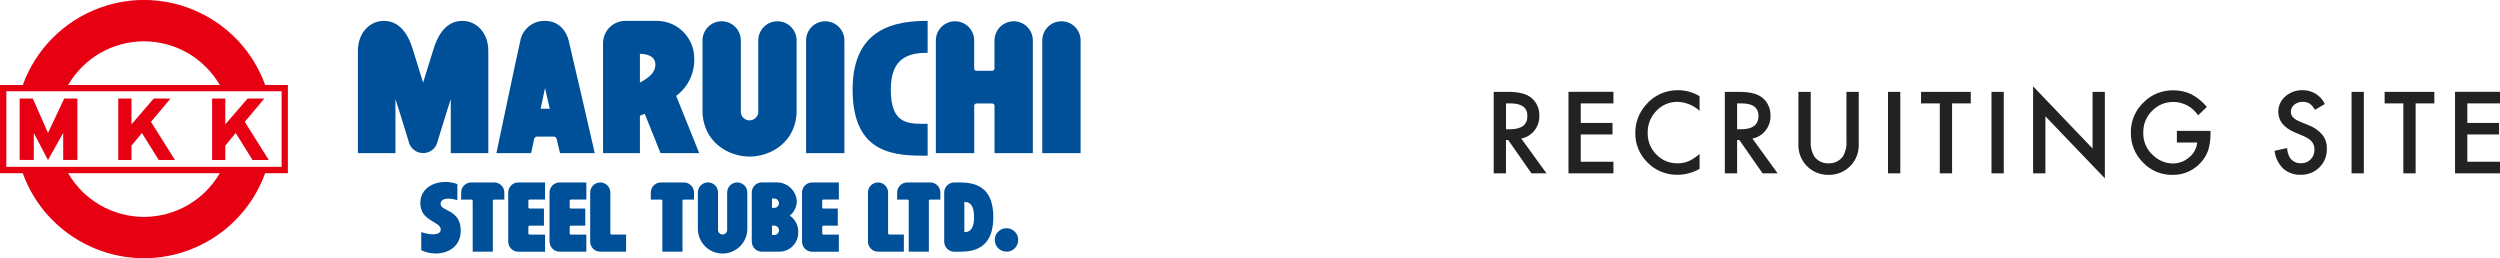
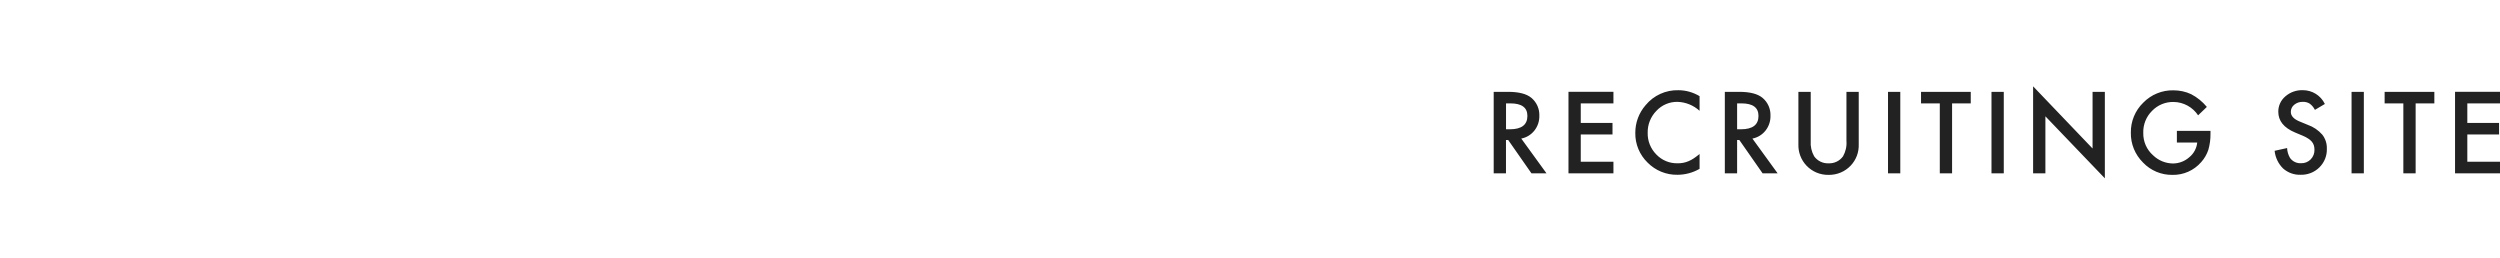
<svg xmlns="http://www.w3.org/2000/svg" id="_レイヤー_2" data-name="レイヤー 2" width="508.79" height="52.55" viewBox="0 0 508.79 52.55">
  <defs>
    <style>
      .cls-1 {
        fill: none;
      }

      .cls-2 {
        fill: #004f99;
      }

      .cls-3 {
        fill: #e60012;
      }

      .cls-4 {
        clip-path: url(#clippath);
      }

      .cls-5 {
        fill: #222;
      }
    </style>
    <clipPath id="clippath">
-       <rect class="cls-1" width="219.93" height="52.55" />
-     </clipPath>
+       </clipPath>
  </defs>
  <g id="_レイヤー_1-2" data-name="レイヤー 1">
    <g id="_グループ_33868" data-name="グループ 33868">
      <path id="_パス_234222" data-name="パス 234222" class="cls-5" d="M309.61,28.21l5.13,7.07h-3.06l-4.74-6.79h-.45v6.79h-2.5v-16.59h2.93c2.19,0,3.77.41,4.75,1.23,1.07.9,1.66,2.24,1.61,3.63.03,1.1-.33,2.17-1.01,3.03-.67.84-1.61,1.42-2.67,1.62ZM306.49,26.31h.8c2.37,0,3.56-.91,3.56-2.72,0-1.7-1.15-2.55-3.46-2.55h-.89v5.26ZM328.36,21.04h-6.65v3.98h6.46v2.35h-6.46v5.54h6.65v2.36h-9.15v-16.59h9.15v2.35ZM345.89,19.58v2.97c-1.23-1.12-2.82-1.77-4.49-1.82-1.63-.03-3.2.64-4.31,1.84-1.16,1.19-1.8,2.8-1.76,4.47-.04,1.65.6,3.23,1.76,4.4,1.13,1.18,2.69,1.83,4.32,1.79.77.02,1.54-.13,2.24-.43.37-.16.73-.35,1.07-.58.41-.27.79-.57,1.17-.88v3.02c-1.37.79-2.93,1.21-4.51,1.21-2.28.04-4.47-.86-6.07-2.48-1.63-1.58-2.54-3.77-2.5-6.04-.01-2.08.73-4.08,2.1-5.65,1.64-1.99,4.1-3.11,6.67-3.04,1.52,0,3.01.43,4.31,1.21h0ZM356.65,28.21l5.13,7.07h-3.06l-4.74-6.79h-.45v6.79h-2.5v-16.59h2.93c2.19,0,3.77.41,4.75,1.23,1.07.9,1.66,2.24,1.61,3.63.03,1.1-.33,2.17-1.01,3.03-.67.84-1.61,1.42-2.66,1.62ZM353.53,26.31h.79c2.37,0,3.56-.91,3.56-2.72,0-1.7-1.15-2.55-3.46-2.55h-.89v5.26ZM368.51,18.69v9.99c-.08,1.09.16,2.18.7,3.13.67.94,1.78,1.48,2.93,1.43,1.16.05,2.26-.48,2.94-1.42.54-.95.79-2.04.7-3.13v-9.99h2.5v10.68c.06,1.6-.53,3.16-1.63,4.32-1.17,1.24-2.81,1.92-4.51,1.89-1.7.03-3.33-.65-4.5-1.89-1.1-1.16-1.69-2.72-1.64-4.32v-10.68h2.51ZM386.74,18.69v16.59h-2.5v-16.59h2.5ZM397.28,21.04v14.23h-2.5v-14.23h-3.82v-2.35h10.12v2.35h-3.8ZM407.8,18.69v16.59h-2.5v-16.59h2.5ZM413.77,35.28v-17.71l12.1,12.65v-11.53h2.5v17.6l-12.1-12.62v11.61h-2.5ZM443.02,26.64h6.85v.55c.02,1.12-.13,2.23-.44,3.31-.31.92-.8,1.77-1.45,2.49-1.47,1.7-3.63,2.66-5.88,2.6-2.25.03-4.41-.88-5.96-2.51-1.62-1.6-2.52-3.79-2.48-6.06-.04-2.3.87-4.52,2.52-6.12,1.61-1.65,3.84-2.57,6.15-2.52,1.25,0,2.5.26,3.63.8,1.22.64,2.29,1.52,3.17,2.58l-1.78,1.71c-1.11-1.67-2.97-2.69-4.97-2.72-1.66-.04-3.26.62-4.41,1.82-1.19,1.18-1.83,2.8-1.78,4.47-.04,1.74.68,3.41,1.99,4.56,1.08,1.05,2.53,1.65,4.03,1.67,1.22,0,2.4-.44,3.32-1.25.93-.74,1.52-1.83,1.64-3.01h-4.14v-2.35ZM473.15,21.16l-2.03,1.2c-.25-.51-.62-.95-1.09-1.29-.42-.25-.9-.36-1.39-.34-.63-.02-1.24.19-1.73.59-.44.35-.7.89-.69,1.46,0,.81.6,1.46,1.8,1.95l1.65.68c1.14.4,2.16,1.09,2.95,1.99.64.82.97,1.84.93,2.88.05,1.42-.51,2.79-1.52,3.79-1.01,1-2.39,1.54-3.81,1.5-1.31.05-2.59-.41-3.57-1.28-.98-.96-1.59-2.24-1.73-3.6l2.54-.56c.03.71.24,1.41.6,2.02.52.72,1.37,1.12,2.26,1.07.73.02,1.43-.26,1.94-.78.52-.53.8-1.25.77-1.99,0-.3-.04-.6-.13-.89-.09-.27-.23-.52-.42-.74-.21-.25-.46-.46-.74-.63-.34-.22-.7-.41-1.07-.56l-1.6-.67c-2.27-.96-3.4-2.36-3.4-4.21-.02-1.2.51-2.35,1.43-3.13.98-.86,2.25-1.31,3.56-1.27,1.91,0,3.65,1.08,4.48,2.8h0ZM481.08,18.69v16.59h-2.5v-16.59h2.5ZM491.62,21.04v14.23h-2.5v-14.23h-3.81v-2.35h10.12v2.35h-3.81ZM508.79,21.04h-6.65v3.98h6.46v2.35h-6.46v5.54h6.65v2.36h-9.15v-16.59h9.15v2.35Z" />
      <g id="_グループ_33867" data-name="グループ 33867">
        <g class="cls-4">
          <g id="_グループ_33841" data-name="グループ 33841">
            <path id="_パス_234172" data-name="パス 234172" class="cls-3" d="M53.97,17.3C49.03,3.68,33.99-3.37,20.37,1.57c-7.32,2.65-13.08,8.41-15.73,15.73H0v17.95h4.63c4.94,13.62,19.98,20.66,33.6,15.73,7.32-2.65,13.08-8.41,15.73-15.73h4.63v-17.95h-4.63ZM29.3,8.41c6.36,0,12.24,3.39,15.43,8.89H13.87c3.19-5.5,9.07-8.89,15.43-8.89M29.3,44.14c-6.36,0-12.24-3.39-15.43-8.89h30.86c-3.19,5.5-9.07,8.89-15.43,8.89M57.31,33.96H1.29v-15.38h56.02v15.38ZM9.76,32.56l-2.88-5.5v5.49h-2.88v-12.5h2.68l3.09,7,3.3-7h2.68v12.5h-2.89v-5.49l-3.09,5.5ZM26.76,20.06v5.25l4.52-5.25h3.41l-3.97,4.74,4.89,7.76h-3.3l-3.43-5.49-2.12,2.57v2.92h-2.69v-12.5h2.68ZM45.85,20.06v5.25l4.53-5.25h3.41l-3.97,4.74,4.88,7.76h-3.3l-3.43-5.49-2.12,2.57v2.92h-2.68v-12.5h2.68Z" />
            <path id="_パス_234173" data-name="パス 234173" class="cls-2" d="M134.43,31.16h7.87l-4.69-11.65c2.38-1.75,3.75-4.56,3.68-7.51.07-4.2-3.27-7.67-7.48-7.75h-6.55c-2.5,0-4.53,2.03-4.53,4.53v22.38h7.5v-7.62c.33-.13.66-.26.98-.39l3.22,8.02ZM133.38,13.14c0,1.82-1.65,2.85-3.15,3.66v-5.84c1.36,0,3.15.42,3.15,2.17" />
            <path id="_パス_234174" data-name="パス 234174" class="cls-2" d="M164.05,31.17V8.23c0-2.16,1.75-3.9,3.9-3.9s3.9,1.75,3.9,3.9v22.94h-7.81Z" />
            <path id="_パス_234175" data-name="パス 234175" class="cls-2" d="M212.12,31.17V8.23c0-2.16,1.75-3.9,3.9-3.9s3.9,1.75,3.9,3.9v22.94h-7.81Z" />
            <path id="_パス_234176" data-name="パス 234176" class="cls-2" d="M162.12,22.46v-14.23c0-2.16-1.75-3.9-3.9-3.9s-3.9,1.75-3.9,3.9v14.23c.14.98-.55,1.88-1.53,2.02-.98.14-1.88-.55-2.02-1.53-.02-.16-.02-.33,0-.49v-14.23c0-2.16-1.75-3.9-3.9-3.9s-3.9,1.75-3.9,3.9v14.23c0,6.43,5.27,9.41,9.58,9.41s9.58-2.98,9.58-9.41" />
            <path id="_パス_234177" data-name="パス 234177" class="cls-2" d="M181.29,18.24c0,7.32,3.79,6.95,7.5,6.95v6.5c-6.33,0-15.27-.02-15.27-13.45,0-12.73,8.94-13.99,15.27-13.99v6.5c-3.71,0-7.5.86-7.5,7.48" />
            <path id="_パス_234178" data-name="パス 234178" class="cls-2" d="M115.8,8.45c-.57-2.29-2.15-4.2-4.88-4.2-2.5-.07-4.67,1.73-5.06,4.2-.54,2.27-4.83,22.71-4.83,22.71h7.06l.62-2.9c.06-.26.29-.45.56-.46h3.44c.27.01.5.2.57.46l.69,2.9h7.07s-4.61-20.1-5.26-22.71M110.03,22.13l.89-4.22.96,4.22h-1.85Z" />
            <path id="_パス_234179" data-name="パス 234179" class="cls-2" d="M202.39,8.23v5.71c0,.26-.21.47-.47.47h-3.19c-.26,0-.47-.21-.47-.47v-5.71c0-2.16-1.75-3.9-3.9-3.9s-3.9,1.75-3.9,3.9v22.94h7.81v-9.64c0-.26.21-.47.47-.47h3.19c.26,0,.47.21.47.47v9.64h7.8V8.23c0-2.16-1.75-3.9-3.9-3.9s-3.9,1.75-3.9,3.9" />
            <path id="_パス_234180" data-name="パス 234180" class="cls-2" d="M99.38,31.16V10.34c0-3.63-2.37-6.09-5.3-6.09-3.71,0-5.26,3.72-5.88,5.83l-2.09,6.74-2.09-6.74c-.62-2.11-2.17-5.83-5.88-5.83-2.93,0-5.3,2.46-5.3,6.09v20.82h7.64v-10.97c.9,2.65,2.26,7.28,2.67,8.54.33,1.64,1.92,2.7,3.55,2.37,1.2-.24,2.13-1.17,2.37-2.37.41-1.26,1.77-5.89,2.67-8.54v10.97h7.64Z" />
            <path id="_パス_234181" data-name="パス 234181" class="cls-2" d="M204.84,51.22c1.32,0,2.39-1.07,2.39-2.39s-1.07-2.39-2.39-2.39c-1.32,0-2.39,1.07-2.39,2.38,0,1.32,1.07,2.39,2.38,2.39h0" />
            <path id="_パス_234182" data-name="パス 234182" class="cls-2" d="M194.21,37.13c-1.13,0-2.05.92-2.05,2.05h0v10c0,1.13.92,2.05,2.05,2.05h0c2.61,0,7.94.4,7.94-7.05s-5.32-7.05-7.94-7.05M196.26,47.25v-6.15c.76-.01,1.98.24,1.98,3.07s-1.22,3.09-1.98,3.07" />
            <path id="_パス_234183" data-name="パス 234183" class="cls-2" d="M162.45,47.38c0,2.12-1.72,3.84-3.84,3.84h-3.56c-1.13,0-2.05-.92-2.05-2.05h0v-10c0-1.13.92-2.05,2.05-2.05h3c2.18-.02,3.99,1.67,4.12,3.84-.02,1.14-.55,2.21-1.44,2.93,1.16.77,1.81,2.1,1.72,3.48M157.11,47.82h.58c.52-.06.9-.53.84-1.06-.05-.44-.4-.79-.84-.84h-.58v1.9ZM157.11,42.3h.58c.52-.06.9-.54.83-1.07-.05-.44-.4-.78-.83-.83h-.58v1.9Z" />
            <path id="_パス_234184" data-name="パス 234184" class="cls-2" d="M93.86,40.62h2.1c.13,0,.24.11.24.24h0v10.36h4.1v-10.36c0-.13.11-.24.24-.24h2.1v-1.44c0-1.13-.92-2.05-2.05-2.05h-4.69c-1.13,0-2.05.92-2.05,2.05v1.44Z" />
            <path id="_パス_234185" data-name="パス 234185" class="cls-2" d="M132.46,40.62h2.1c.13,0,.24.11.24.24v10.36h4.1v-10.36c0-.13.11-.24.24-.24h2.1v-1.44c0-1.13-.92-2.05-2.05-2.05h-4.69c-1.13,0-2.05.92-2.05,2.05v1.44Z" />
            <path id="_パス_234186" data-name="パス 234186" class="cls-2" d="M110.92,47.74h-3.15c-.13,0-.24-.11-.24-.24v-1.33c0-.13.11-.24.24-.24h2.93v-3.49h-2.93c-.14,0-.24-.11-.24-.25v-1.33c0-.14.11-.25.24-.25h3.15v-3.48h-5.44c-1.13,0-2.05.92-2.05,2.05h0v10c0,1.13.92,2.05,2.05,2.05h5.45v-3.49Z" />
-             <path id="_パス_234187" data-name="パス 234187" class="cls-2" d="M119.33,47.74h-3.15c-.13,0-.24-.11-.24-.24v-1.33c0-.13.11-.24.24-.24h2.93v-3.49h-2.93c-.14,0-.24-.11-.24-.25h0v-1.33c0-.14.11-.25.24-.25h3.15v-3.48h-5.44c-1.13,0-2.05.92-2.05,2.05v9.99c0,1.13.92,2.05,2.05,2.05h5.44v-3.49Z" />
            <path id="_パス_234188" data-name="パス 234188" class="cls-2" d="M124.21,39.18v8.31c0,.13.11.24.24.24h2.97v3.49h-5.26c-1.13,0-2.05-.92-2.05-2.05v-9.99c0-1.13.92-2.05,2.05-2.05s2.05.92,2.05,2.05h0" />
            <path id="_パス_234189" data-name="パス 234189" class="cls-2" d="M152.09,46.65v-7.47c0-1.13-.92-2.05-2.05-2.05s-2.05.92-2.05,2.05h0v7.47c.07.51-.28.99-.8,1.06-.51.07-.99-.28-1.06-.8-.01-.09-.01-.18,0-.27v-7.47c0-1.13-.92-2.05-2.05-2.05s-2.05.92-2.05,2.05v7.47c.04,2.78,2.32,5,5.1,4.96,2.72-.04,4.92-2.24,4.96-4.96" />
            <path id="_パス_234190" data-name="パス 234190" class="cls-2" d="M170.72,47.74h-3.15c-.13,0-.24-.11-.24-.24v-1.33c0-.13.11-.24.24-.24h2.93v-3.49h-2.93c-.14,0-.24-.11-.24-.25v-1.33c0-.14.11-.25.24-.25h3.15v-3.48h-5.44c-1.13,0-2.05.92-2.05,2.05h0v10c0,1.13.92,2.05,2.05,2.05h5.44v-3.49Z" />
            <path id="_パス_234191" data-name="パス 234191" class="cls-2" d="M182.59,40.62h2.1c.14,0,.25.11.25.24h0v10.36h4.1v-10.36c0-.14.11-.24.25-.24h2.09v-1.44c0-1.13-.92-2.05-2.05-2.05h-4.69c-1.13,0-2.05.92-2.05,2.05v1.44Z" />
            <path id="_パス_234192" data-name="パス 234192" class="cls-2" d="M180.74,39.18v8.31c0,.13.11.24.24.24h2.97v3.49h-5.26c-1.13,0-2.05-.92-2.05-2.05v-9.99c0-1.13.92-2.05,2.05-2.05s2.05.92,2.05,2.05h0" />
            <path id="_パス_234193" data-name="パス 234193" class="cls-2" d="M93.08,40.76c-1.54-.55-3.41-.53-3.41.74,0,1.57,4.1,1.05,4.1,5.46s-4.86,5.52-8.04,3.96v-3.69c1.87.66,3.97.69,3.97-.52,0-1.68-4.16-1.62-4.16-5.39s4.35-5.07,7.54-3.85v3.3Z" />
          </g>
        </g>
      </g>
    </g>
  </g>
</svg>